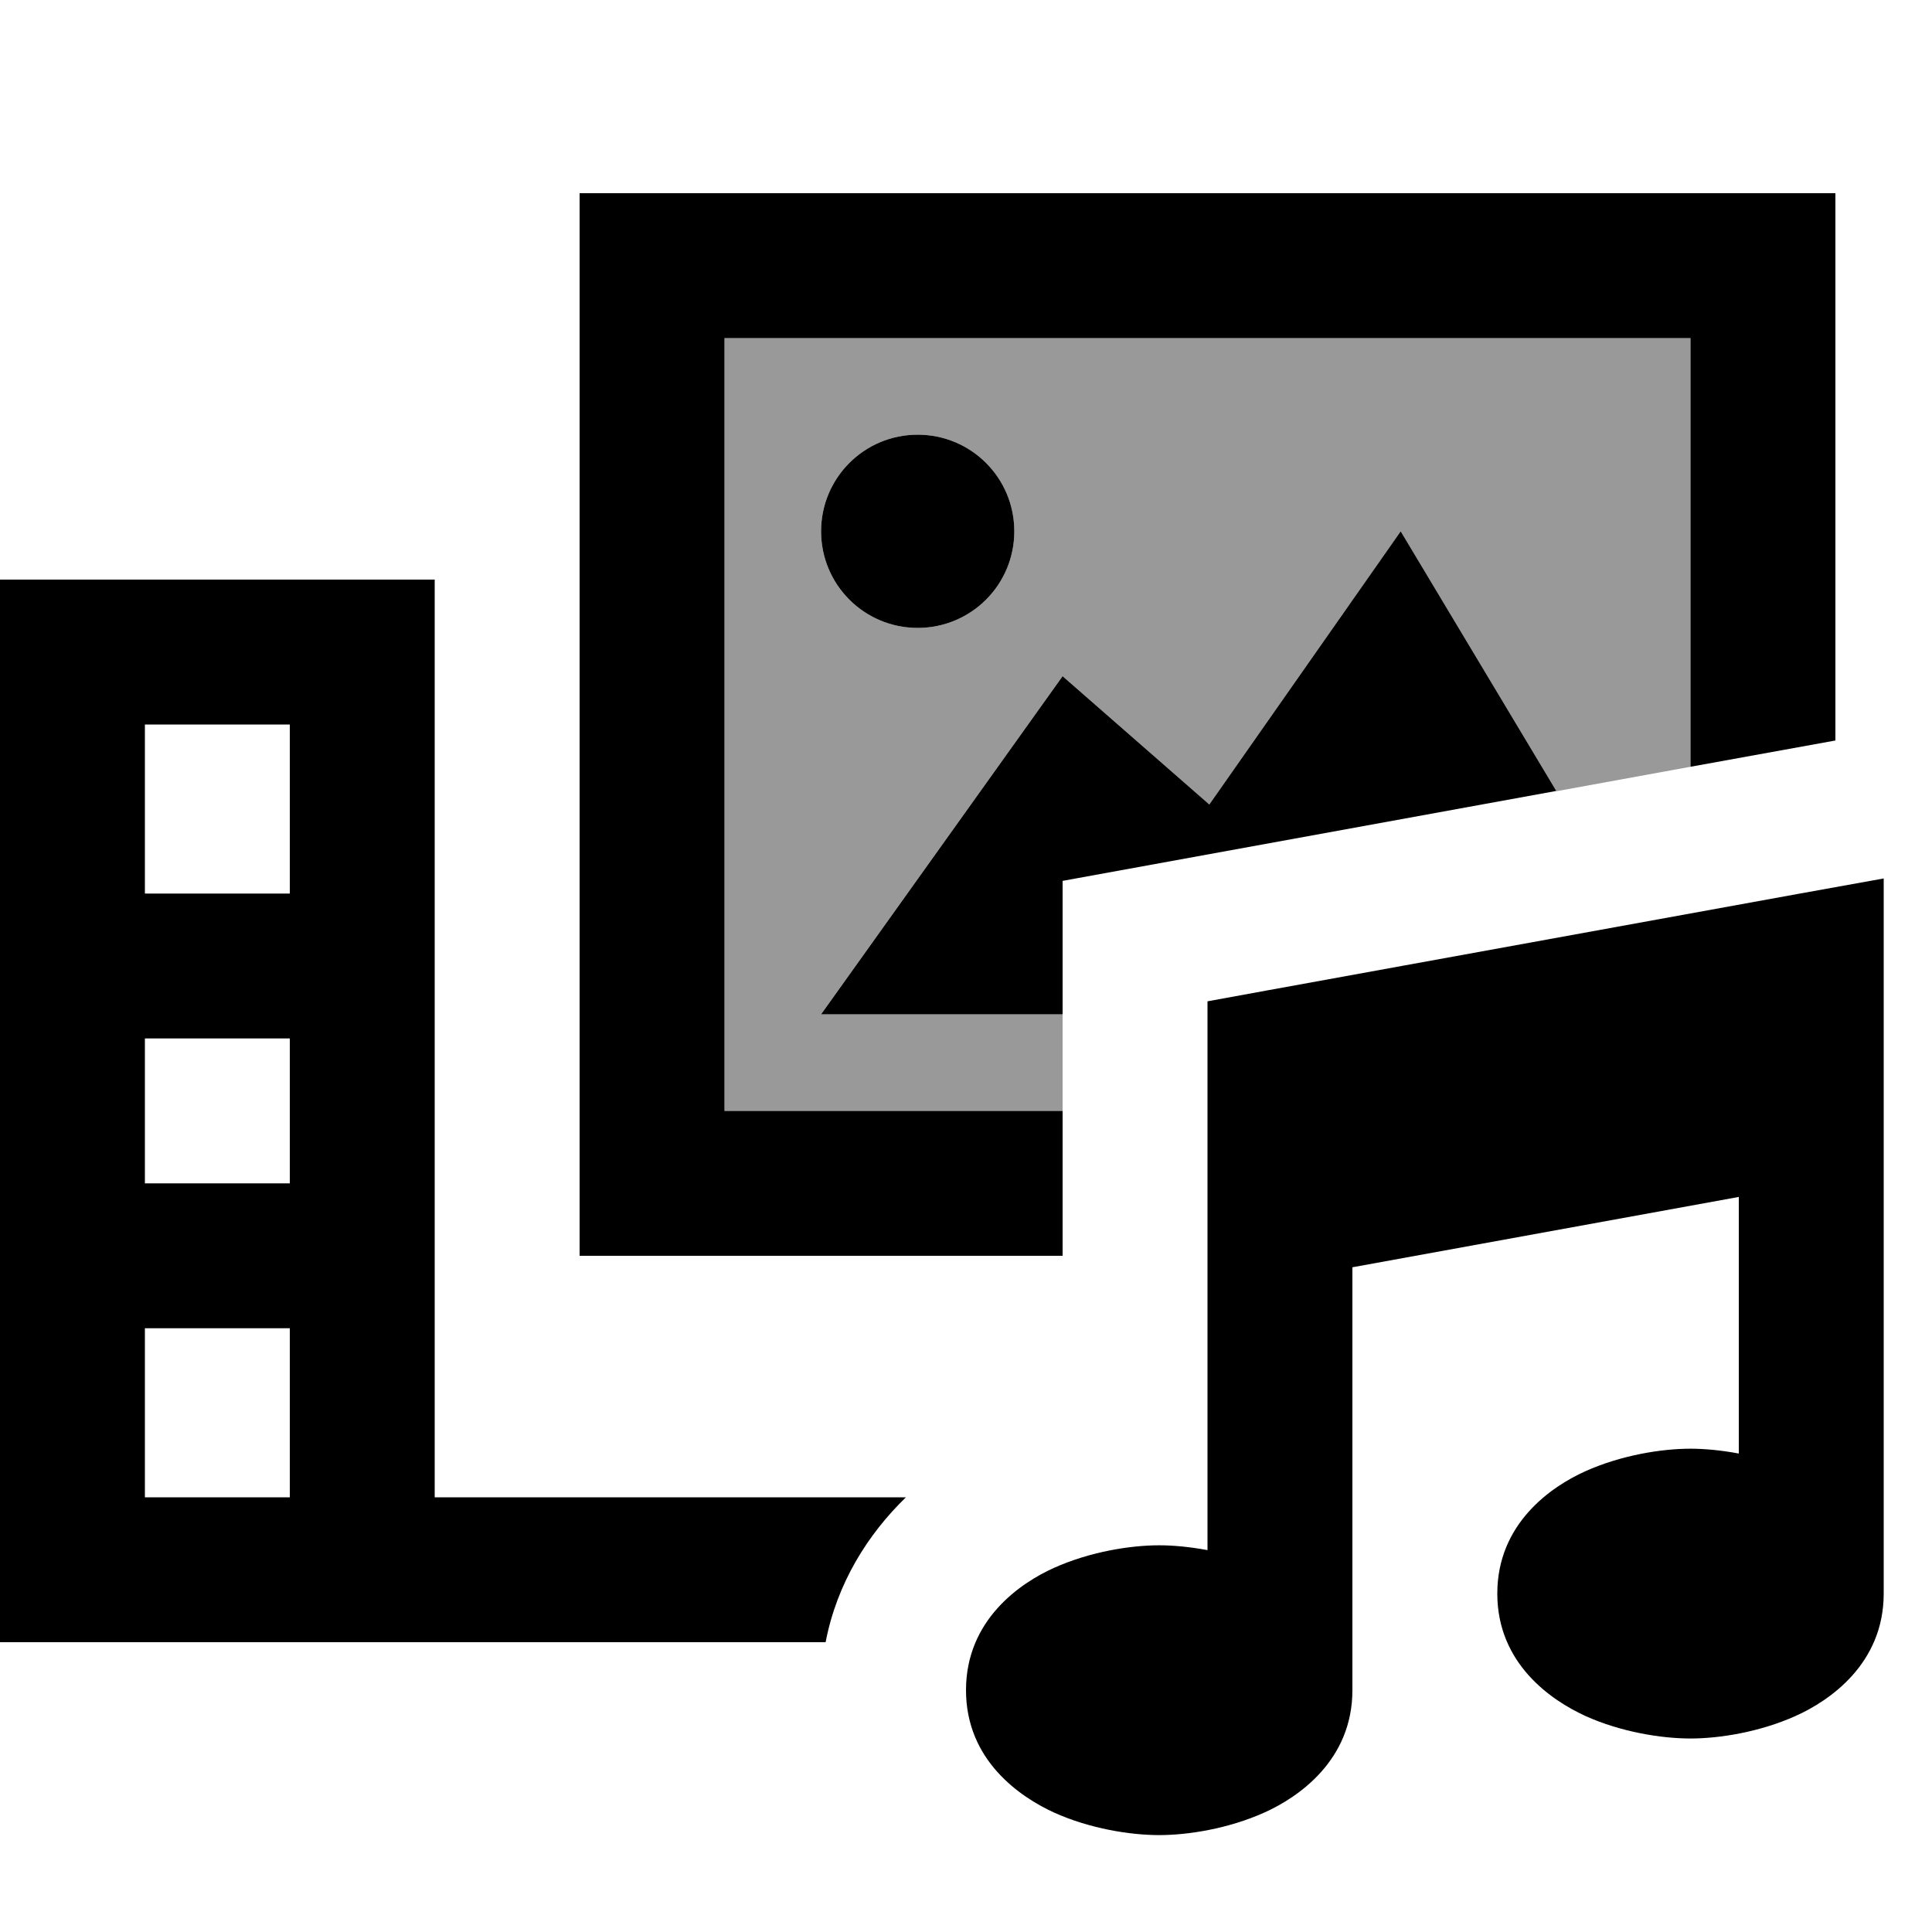
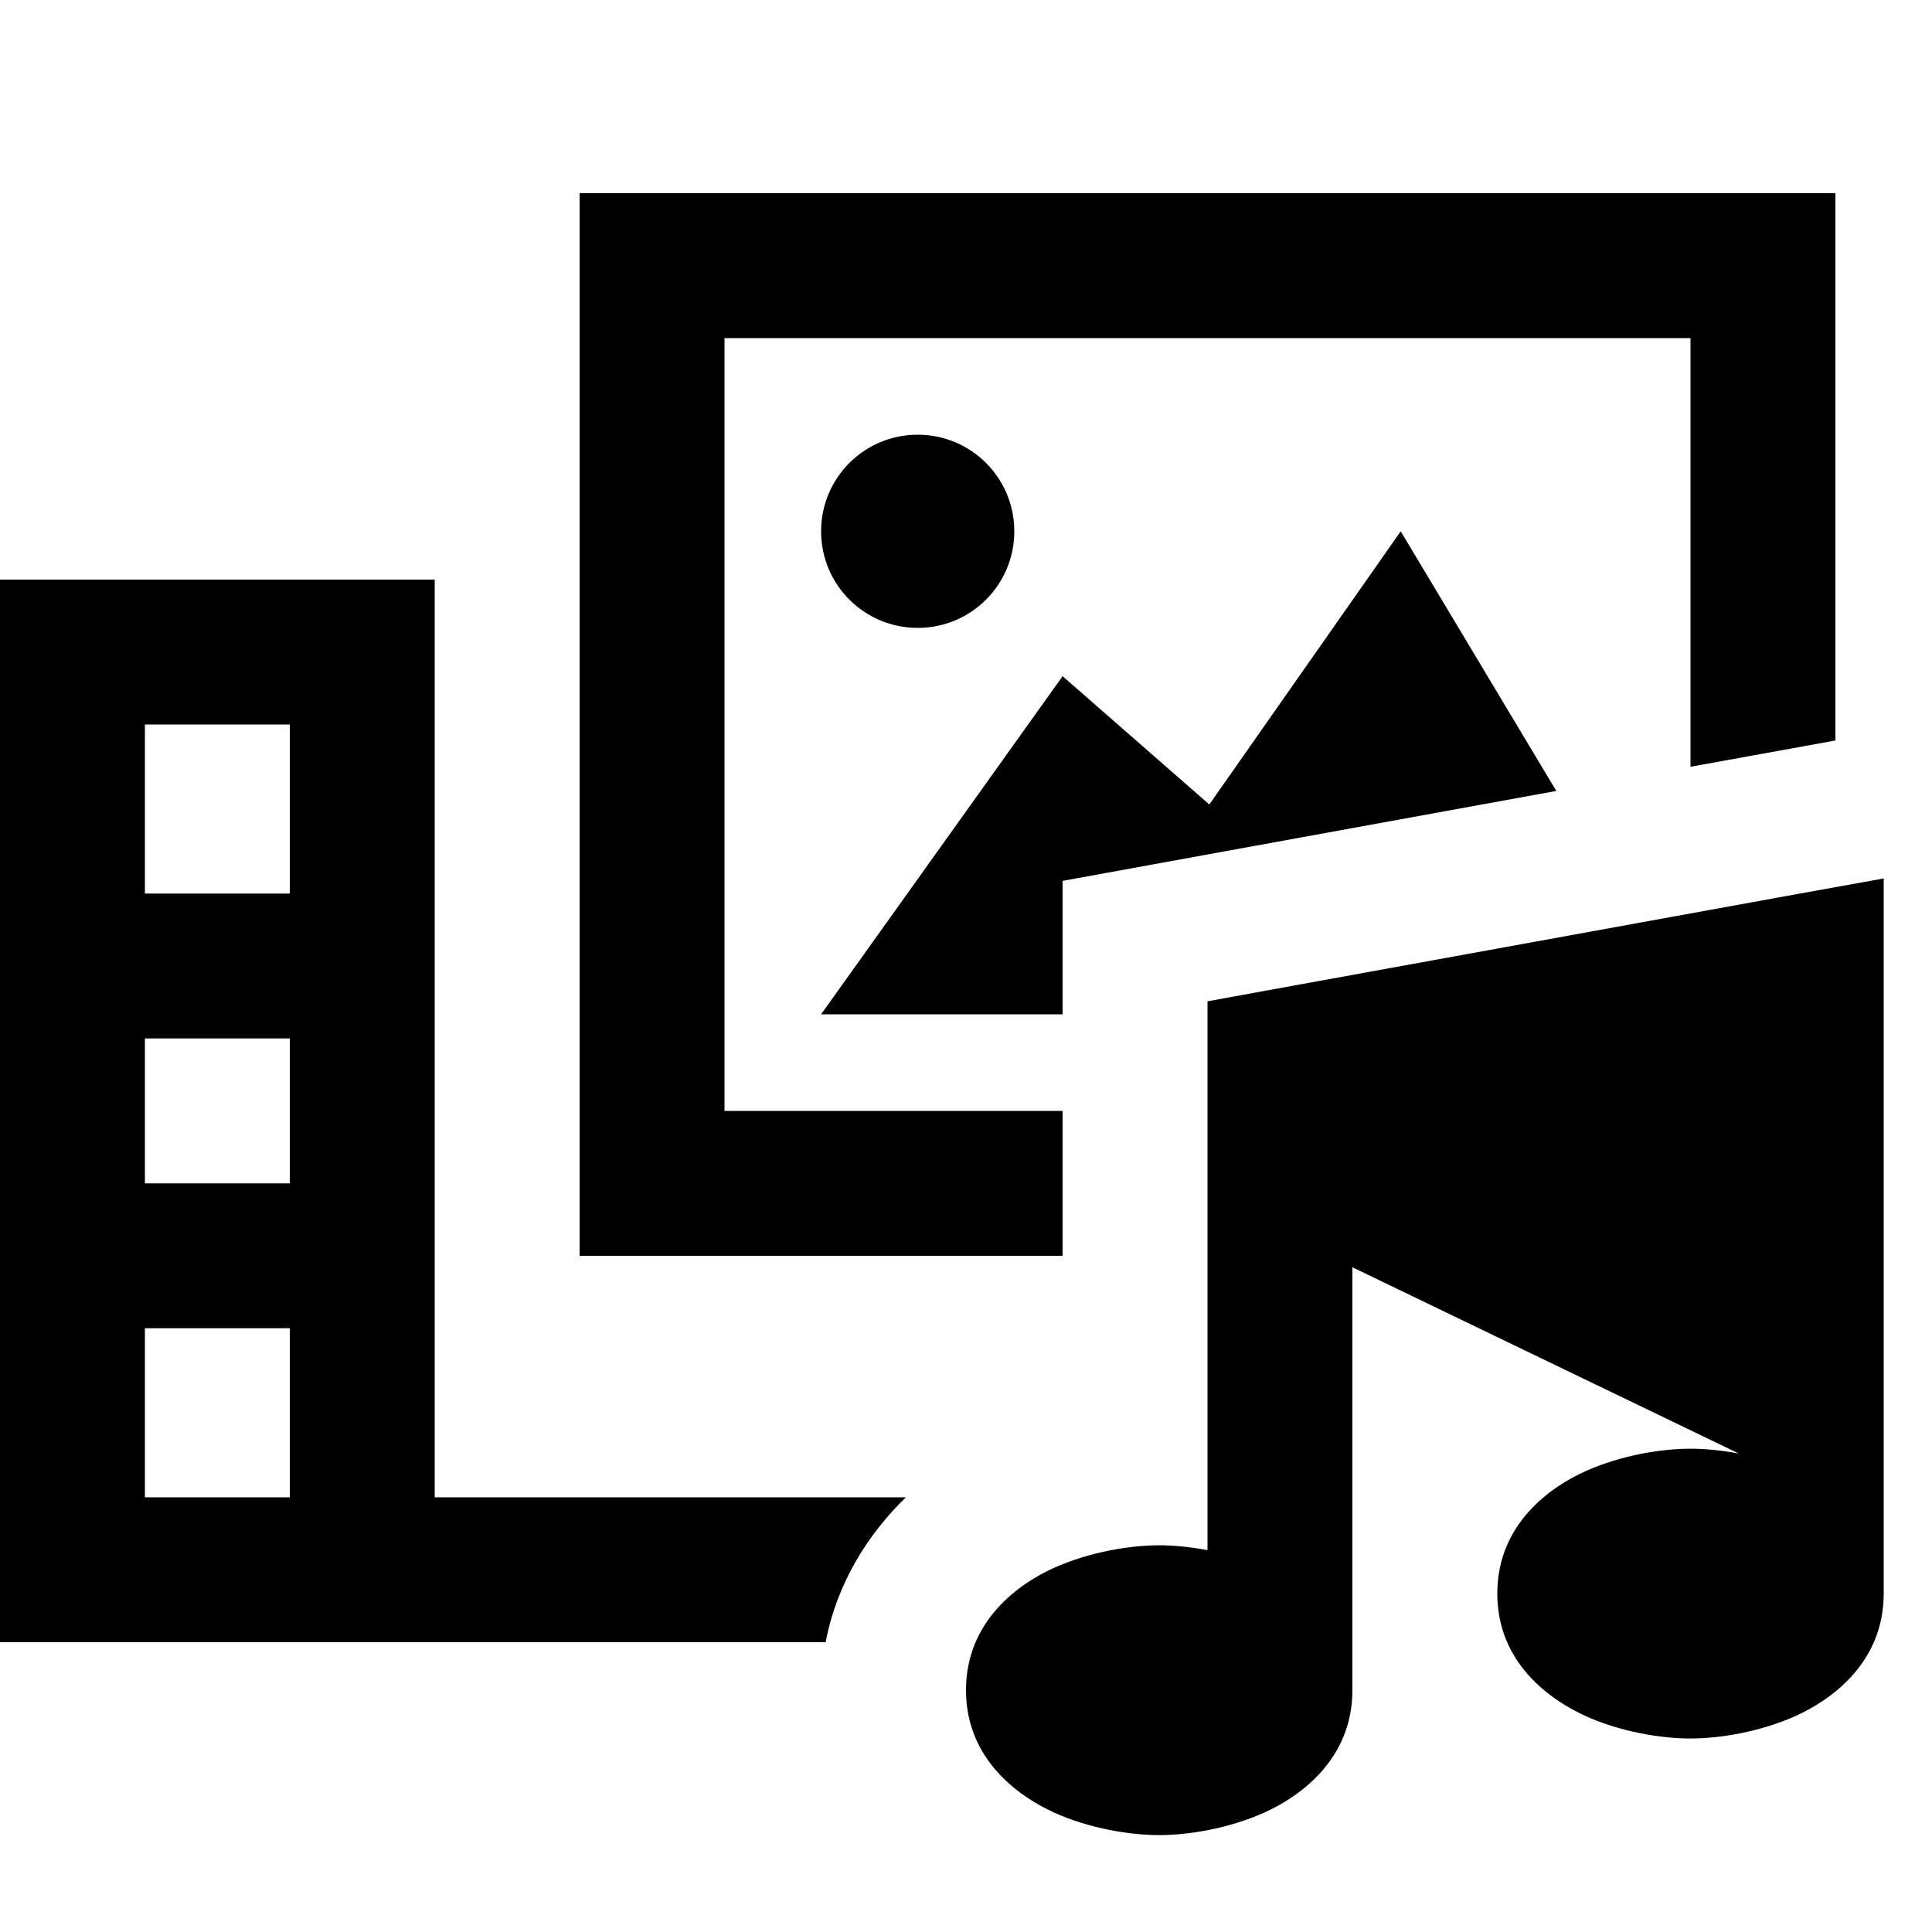
<svg xmlns="http://www.w3.org/2000/svg" viewBox="0 0 640 640">
-   <path opacity=".4" fill="currentColor" d="M240 112L240 368L352 368L352 336L272 336L352 224L400.6 266.5L464 176L515.6 262.1C530.4 259.4 545.2 256.7 560 254L560 112L240 112zM336 176C336 193.7 321.7 208 304 208C286.3 208 272 193.7 272 176C272 158.3 286.3 144 304 144C321.7 144 336 158.3 336 176z" />
-   <path fill="currentColor" d="M240 112L560 112L560 254L608 245.3L608 64L192 64L192 416L352 416L352 368L240 368L240 112zM144 496L144 192L0 192L0 544L273.5 544C277.2 524.6 287.4 508.3 300.1 496L144 496zM515.6 262.1L464 176L400.6 266.5L352 224L272 336L352 336L352 291.8L515.6 262zM304 208C321.7 208 336 193.7 336 176C336 158.3 321.7 144 304 144C286.3 144 272 158.3 272 176C272 193.7 286.3 208 304 208zM96 296L48 296L48 240L96 240L96 296zM96 496L48 496L48 440L96 440L96 496zM96 392L48 392L48 344L96 344L96 392zM624 319.8L624 291L595.7 296.1L419.7 328.1L400 331.7L400 513.5C394.1 512.4 388.6 511.9 384 511.9C374.5 511.9 361.1 514 349.1 519.4C338 524.4 320 536.6 320 559.9C320 583.2 338 595.3 349.1 600.4C361 605.8 374.5 607.9 384 607.9C393.5 607.9 406.9 605.8 418.9 600.4C430 595.4 448 583.2 448 559.9L448 419.8L576 396.5L576 481.5C570.1 480.4 564.6 479.9 560 479.9C550.5 479.9 537.1 482 525.1 487.4C514 492.4 496 504.6 496 527.9C496 551.2 514 563.3 525.1 568.4C537 573.8 550.5 575.9 560 575.9C569.5 575.9 582.9 573.8 594.9 568.4C606 563.4 624 551.2 624 527.9L624 319.8z" />
+   <path fill="currentColor" d="M240 112L560 112L560 254L608 245.3L608 64L192 64L192 416L352 416L352 368L240 368L240 112zM144 496L144 192L0 192L0 544L273.5 544C277.2 524.6 287.4 508.3 300.1 496L144 496zM515.6 262.1L464 176L400.6 266.5L352 224L272 336L352 336L352 291.8L515.6 262zM304 208C321.7 208 336 193.7 336 176C336 158.3 321.7 144 304 144C286.3 144 272 158.3 272 176C272 193.7 286.3 208 304 208zM96 296L48 296L48 240L96 240L96 296zM96 496L48 496L48 440L96 440L96 496zM96 392L48 392L48 344L96 344L96 392zM624 319.8L624 291L595.7 296.1L419.7 328.1L400 331.7L400 513.5C394.1 512.4 388.6 511.9 384 511.9C374.5 511.9 361.1 514 349.1 519.4C338 524.4 320 536.6 320 559.9C320 583.2 338 595.3 349.1 600.4C361 605.8 374.5 607.9 384 607.9C393.5 607.9 406.9 605.8 418.9 600.4C430 595.4 448 583.2 448 559.9L448 419.8L576 481.5C570.1 480.4 564.6 479.9 560 479.9C550.5 479.9 537.1 482 525.1 487.4C514 492.4 496 504.6 496 527.9C496 551.2 514 563.3 525.1 568.4C537 573.8 550.5 575.9 560 575.9C569.5 575.9 582.9 573.8 594.9 568.4C606 563.4 624 551.2 624 527.9L624 319.8z" />
</svg>